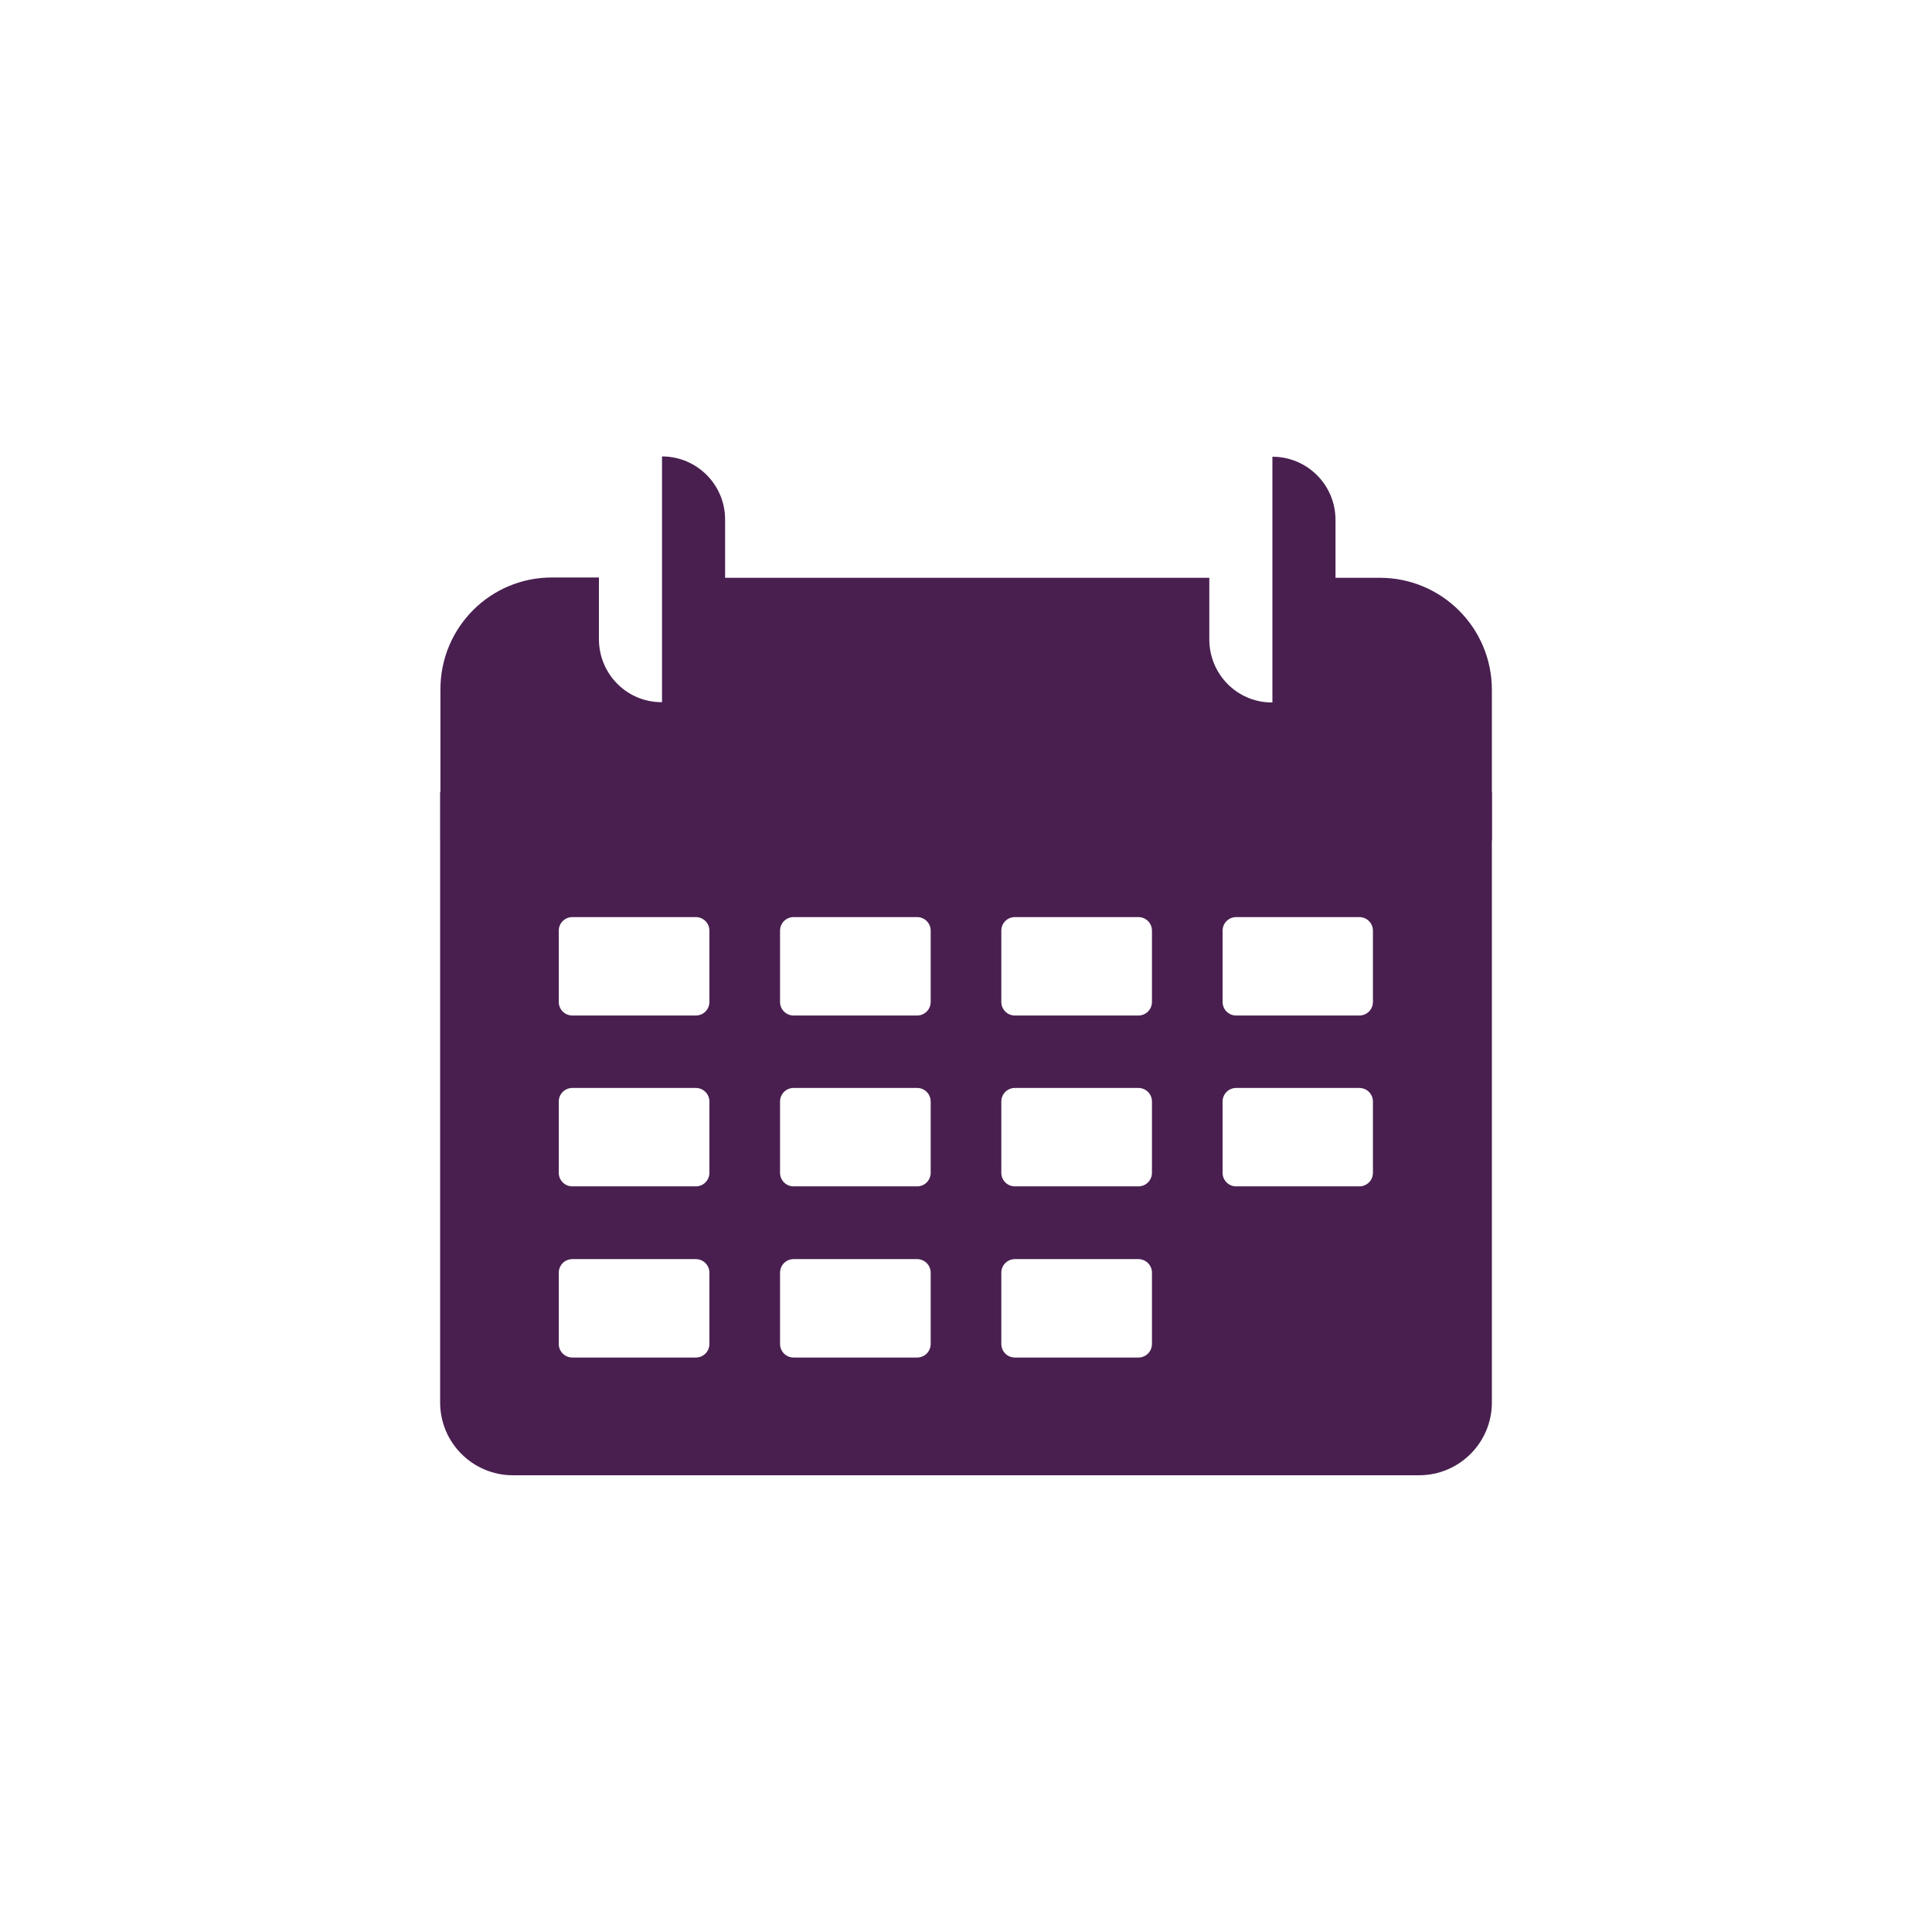
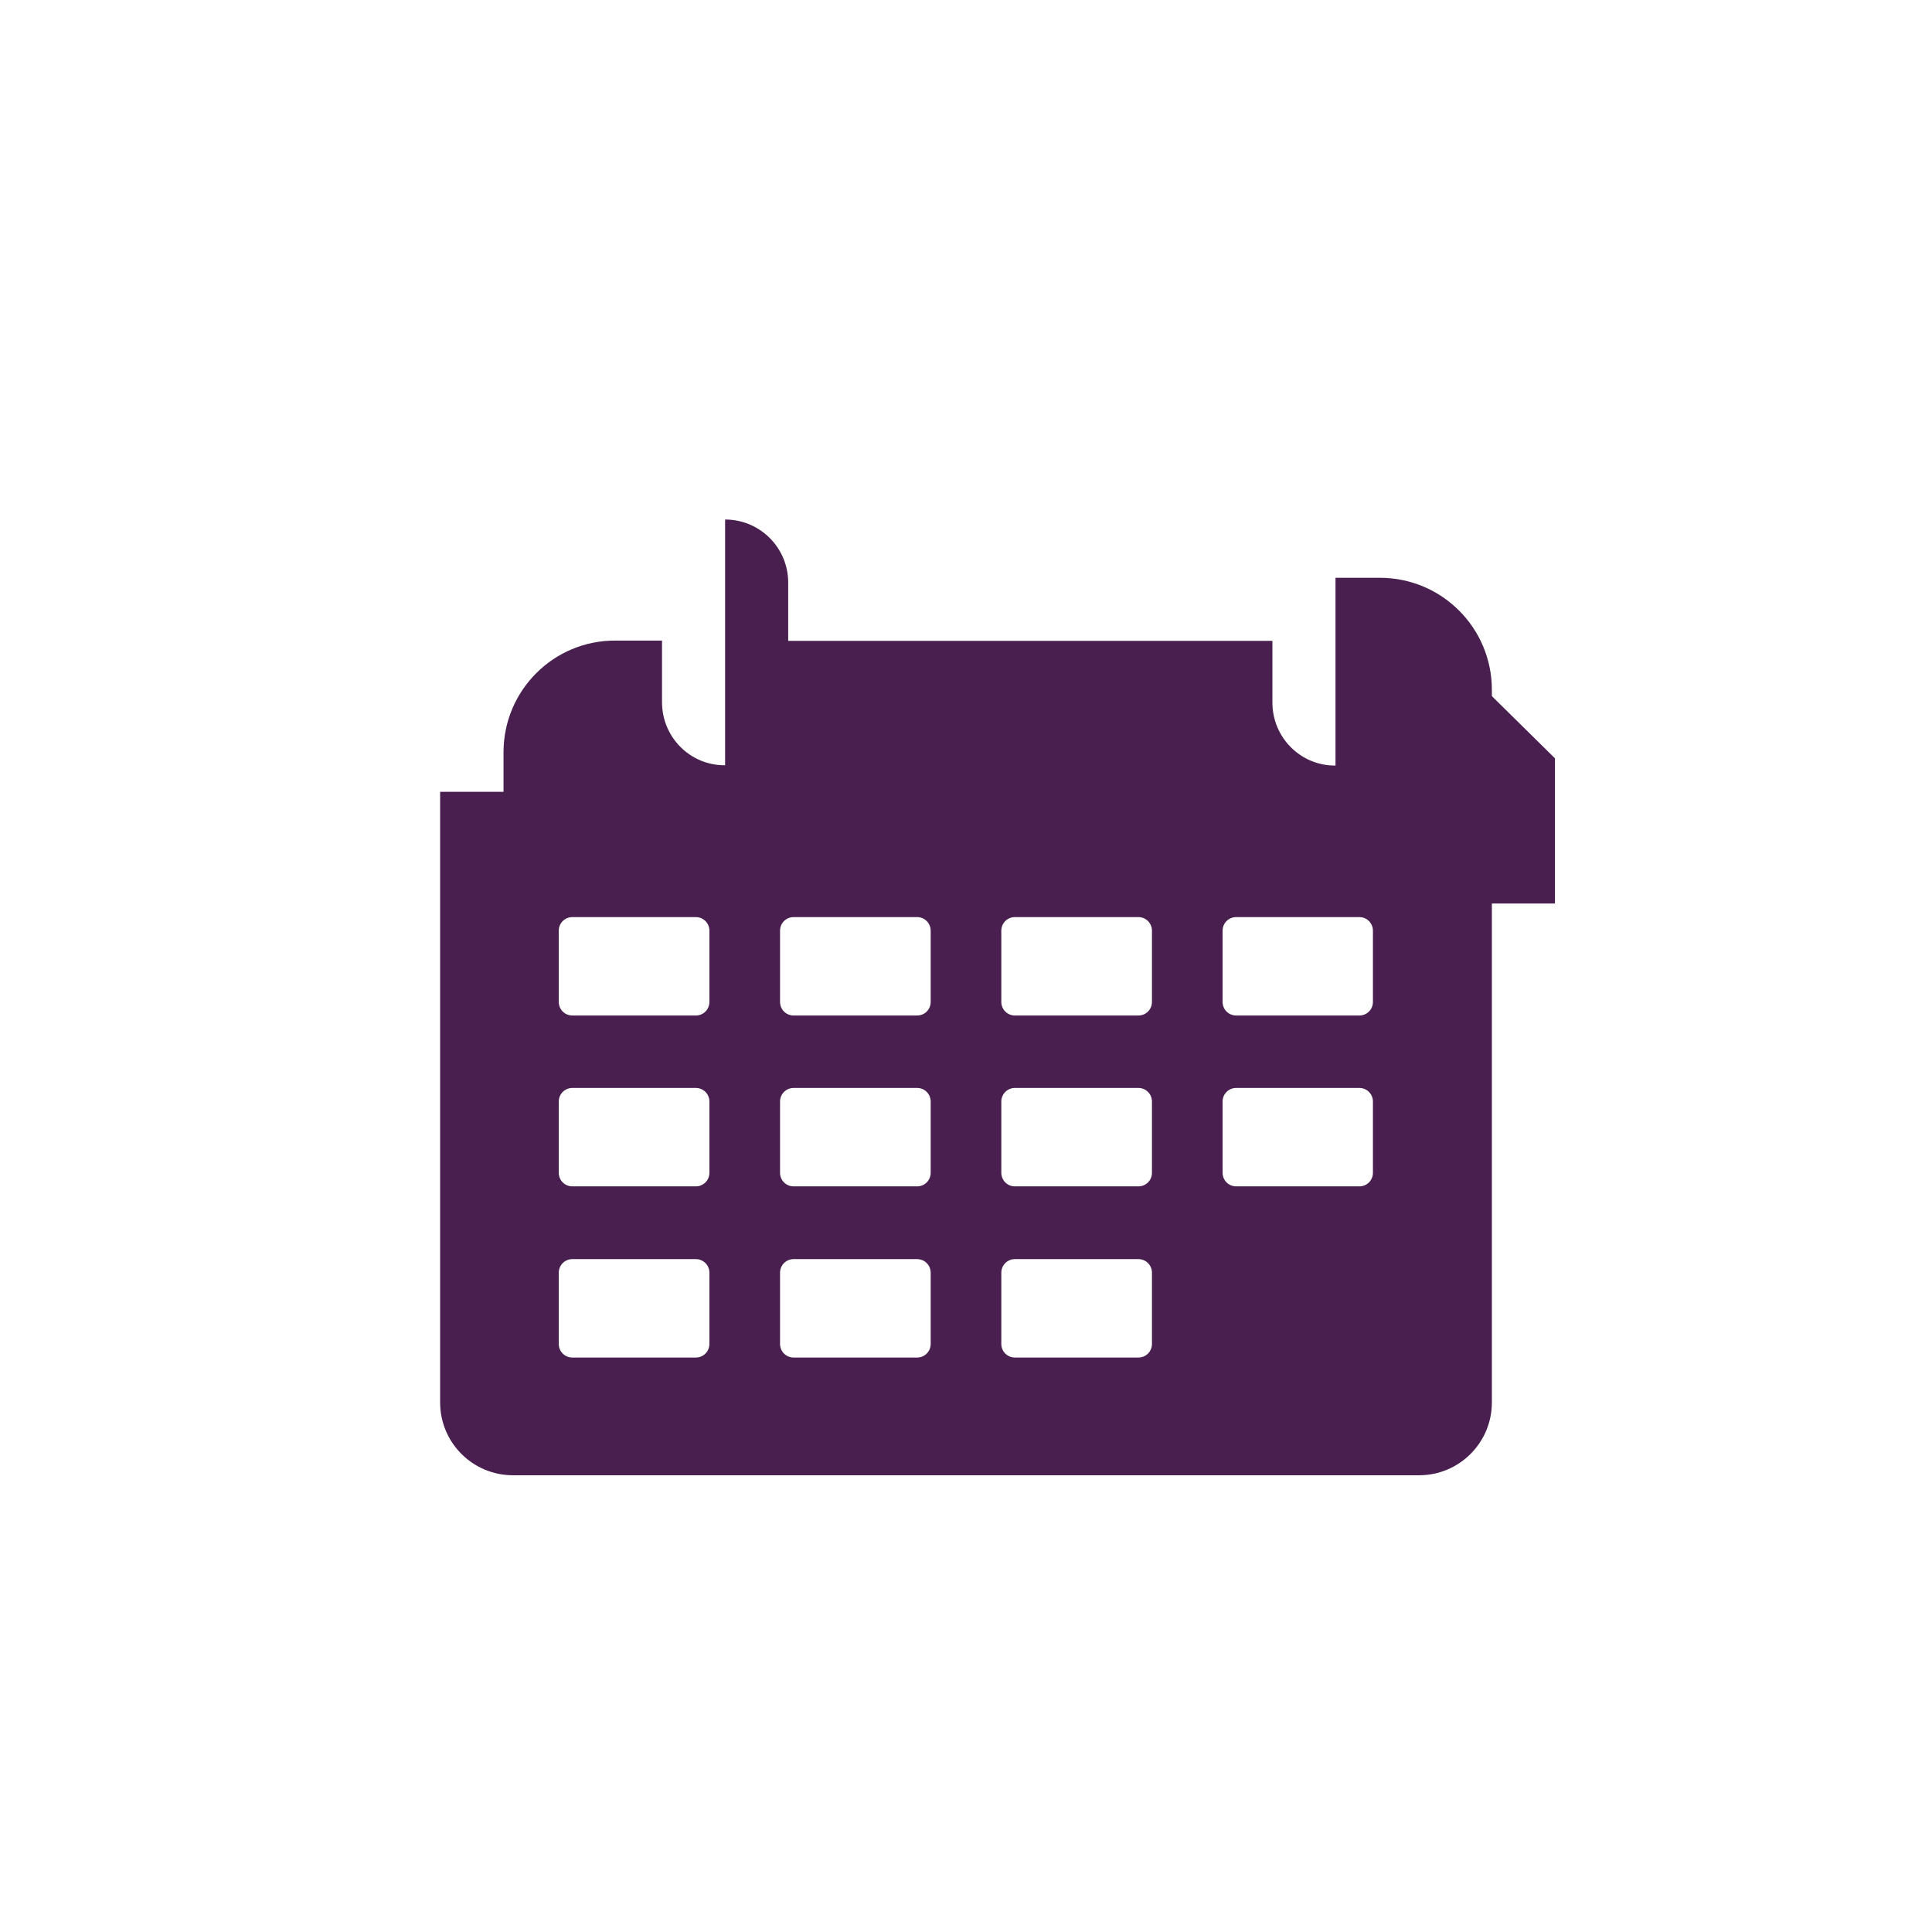
<svg xmlns="http://www.w3.org/2000/svg" id="Icons" viewBox="0 0 64 64">
  <defs>
    <style>.cls-1{fill:none;}.cls-1,.cls-2{stroke-width:0px;}.cls-2{fill:#491f50;}</style>
  </defs>
-   <rect class="cls-1" x="7.15" y="5.16" width="50.43" height="50.43" />
  <path class="cls-2" d="M14.58,26.23v20.23c0,1.33,1.08,2.41,2.41,2.41h30.02c1.33,0,2.41-1.08,2.41-2.41v-20.23H14.58ZM23.5,44.52c0,.25-.2.45-.45.45h-4.09c-.25,0-.45-.2-.45-.45v-2.36c0-.25.2-.45.45-.45h4.09c.25,0,.45.2.45.45v2.36ZM23.5,38.85c0,.25-.2.45-.45.45h-4.09c-.25,0-.45-.2-.45-.45v-2.36c0-.25.2-.45.45-.45h4.09c.25,0,.45.2.45.45v2.36ZM23.5,33.19c0,.25-.2.45-.45.45h-4.09c-.25,0-.45-.2-.45-.45v-2.36c0-.25.2-.45.45-.45h4.09c.25,0,.45.2.45.45v2.36ZM30.83,44.52c0,.25-.2.45-.45.45h-4.09c-.25,0-.45-.2-.45-.45v-2.36c0-.25.2-.45.45-.45h4.09c.25,0,.45.2.45.45v2.36ZM30.83,38.85c0,.25-.2.45-.45.45h-4.09c-.25,0-.45-.2-.45-.45v-2.36c0-.25.2-.45.45-.45h4.09c.25,0,.45.2.45.45v2.36ZM30.83,33.19c0,.25-.2.45-.45.45h-4.09c-.25,0-.45-.2-.45-.45v-2.36c0-.25.2-.45.45-.45h4.09c.25,0,.45.2.45.45v2.36ZM38.16,44.52c0,.25-.2.45-.45.45h-4.09c-.25,0-.45-.2-.45-.45v-2.36c0-.25.2-.45.45-.45h4.09c.25,0,.45.2.45.45v2.36ZM38.16,38.85c0,.25-.2.45-.45.45h-4.09c-.25,0-.45-.2-.45-.45v-2.36c0-.25.2-.45.45-.45h4.09c.25,0,.45.2.45.45v2.36ZM38.16,33.19c0,.25-.2.45-.45.45h-4.09c-.25,0-.45-.2-.45-.45v-2.36c0-.25.2-.45.45-.45h4.09c.25,0,.45.2.45.45v2.36ZM45.48,38.85c0,.25-.2.45-.45.45h-4.08c-.25,0-.45-.2-.45-.45v-2.36c0-.25.2-.45.45-.45h4.08c.25,0,.45.2.45.45v2.36ZM45.48,33.19c0,.25-.2.45-.45.45h-4.08c-.25,0-.45-.2-.45-.45v-2.36c0-.25.2-.45.45-.45h4.08c.25,0,.45.2.45.45v2.36Z" />
-   <path class="cls-2" d="M49.42,23.06h0v-.21c0-2.05-1.66-3.71-3.71-3.71h-1.47s0-1.92,0-1.92c0-1.15-.93-2.09-2.09-2.09v8.14h-.02c-1.14,0-2.07-.93-2.07-2.09v-2.04h-16.04v-1.93c0-1.15-.93-2.09-2.09-2.09v8.14h-.02c-1.14,0-2.07-.93-2.07-2.09v-2.04h-1.54c-2.05-.01-3.71,1.65-3.71,3.7v4.22s0,.79,0,.79h34.83v-4.81Z" />
+   <path class="cls-2" d="M49.42,23.06h0v-.21c0-2.05-1.66-3.71-3.71-3.71h-1.47s0-1.92,0-1.92v8.14h-.02c-1.14,0-2.07-.93-2.07-2.09v-2.04h-16.04v-1.93c0-1.15-.93-2.09-2.09-2.09v8.14h-.02c-1.14,0-2.07-.93-2.07-2.09v-2.04h-1.54c-2.05-.01-3.71,1.65-3.71,3.7v4.22s0,.79,0,.79h34.83v-4.81Z" />
</svg>